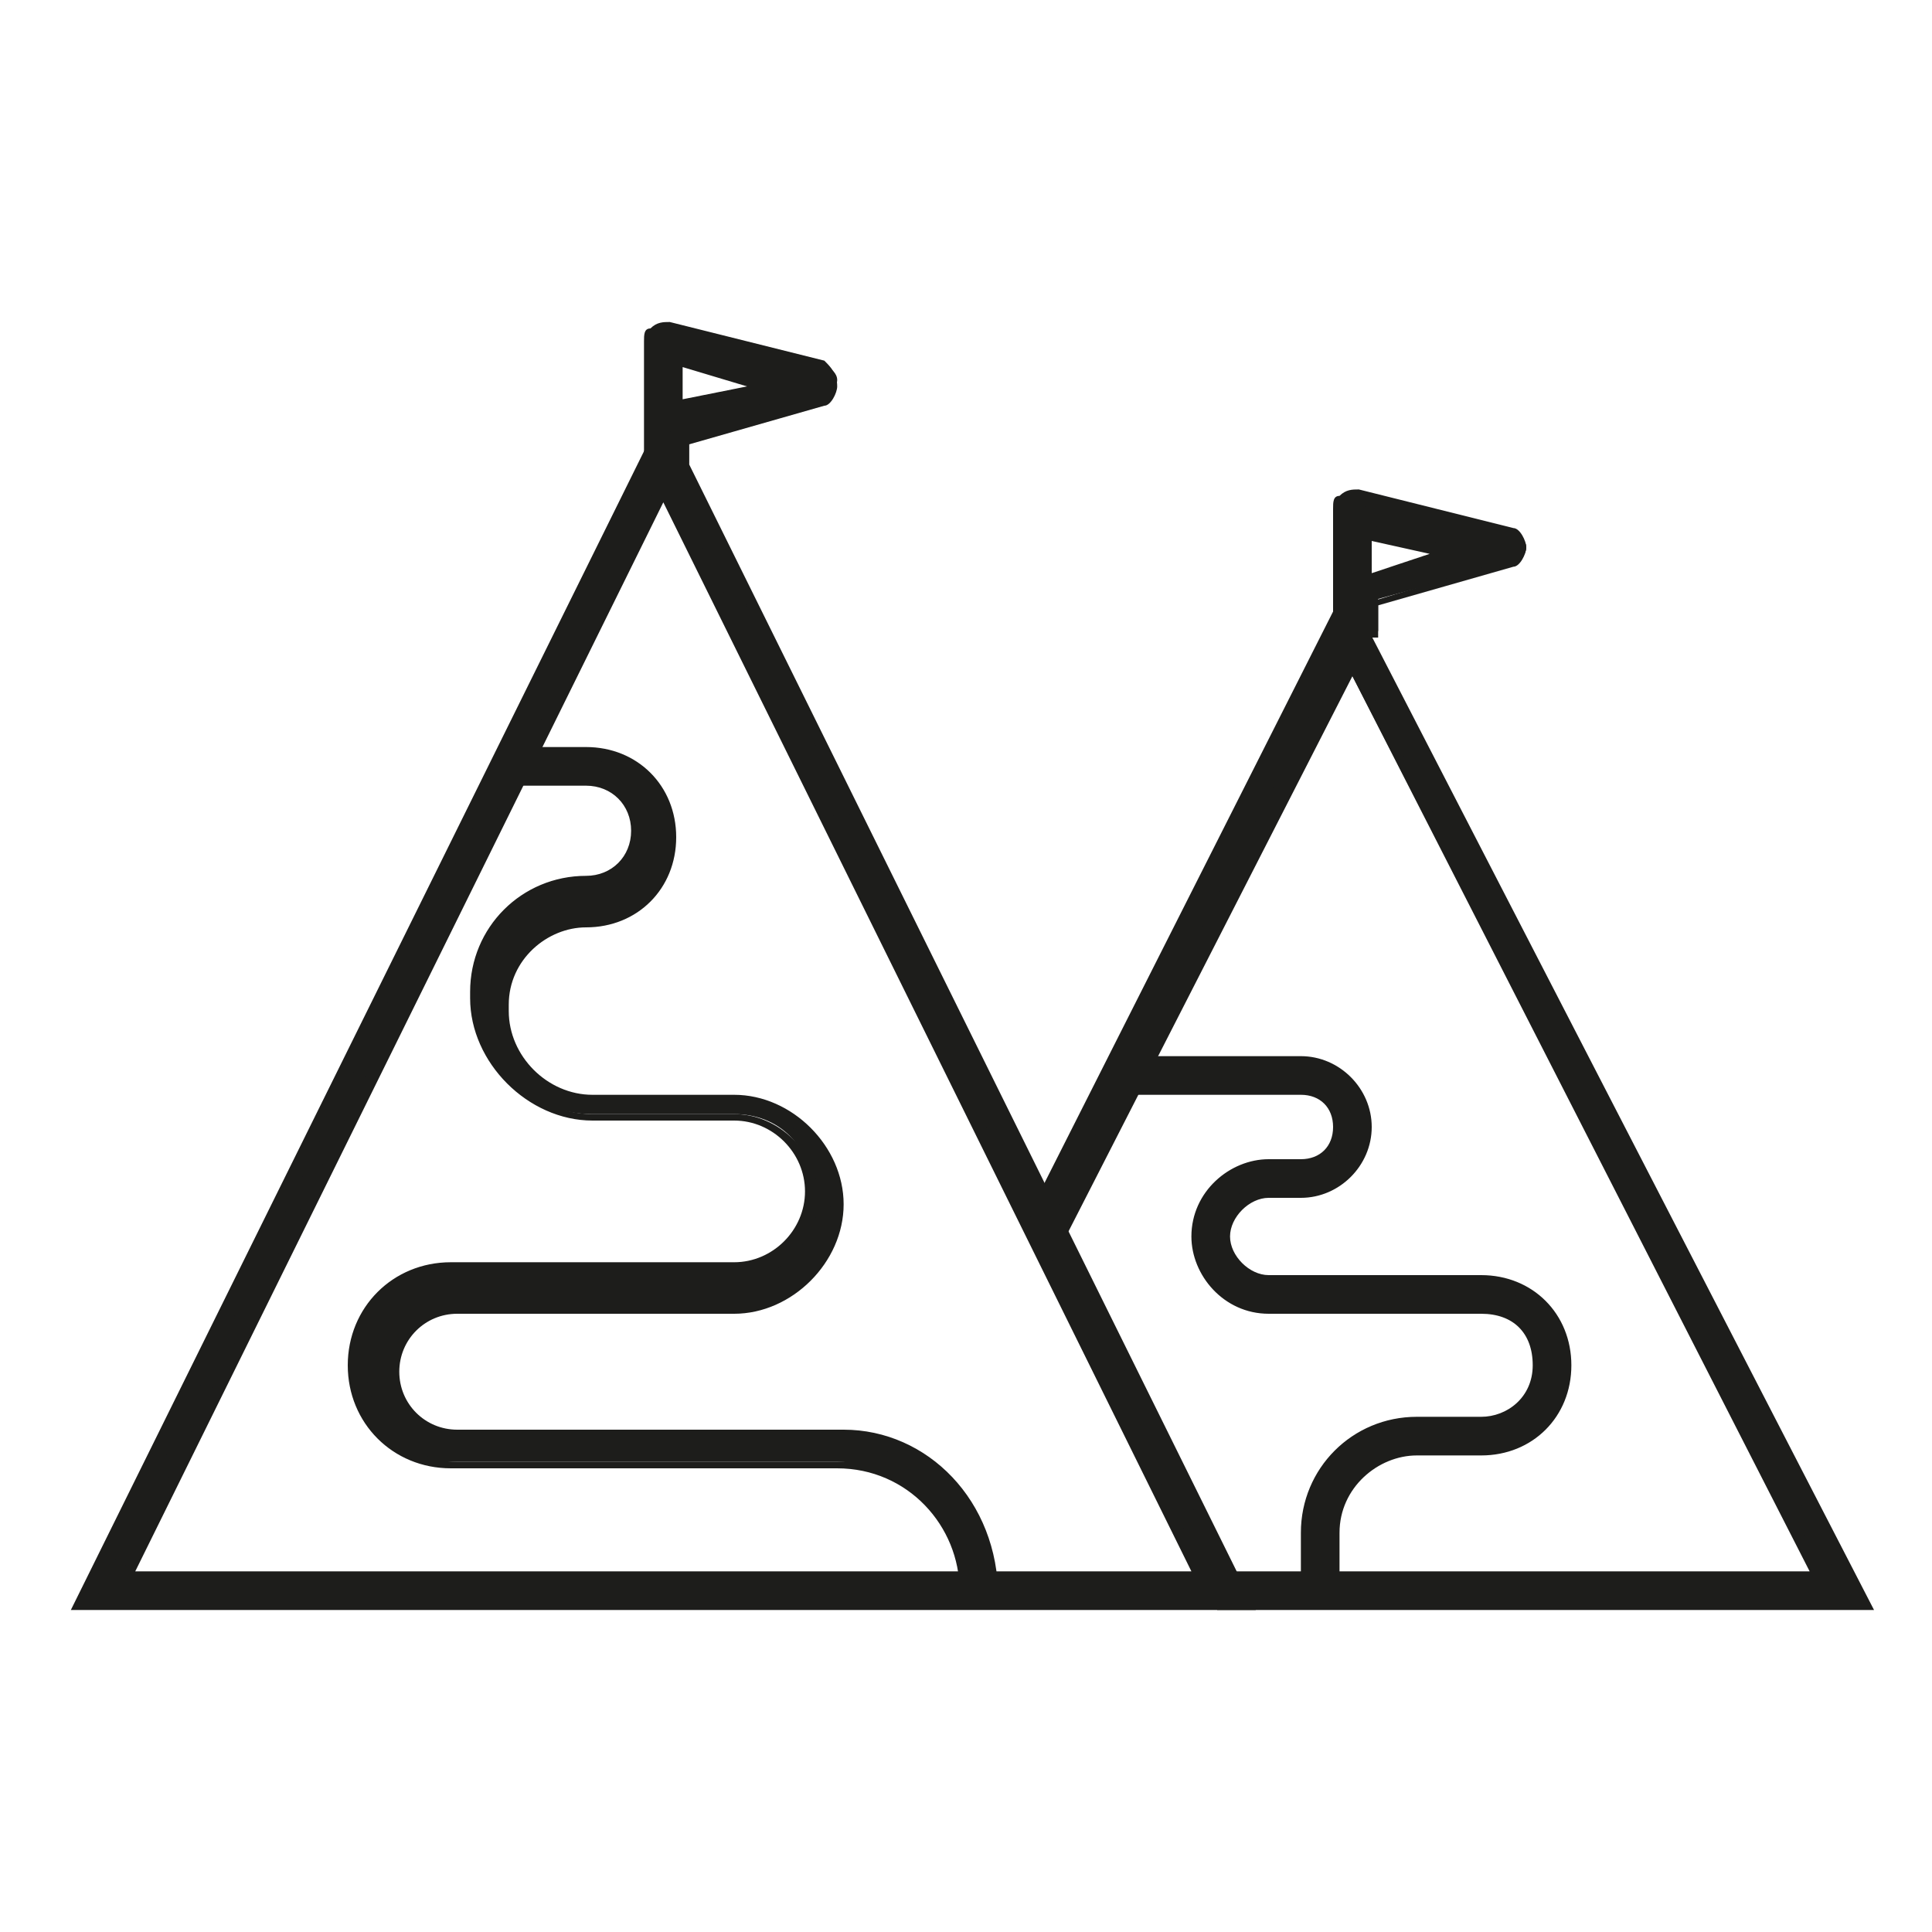
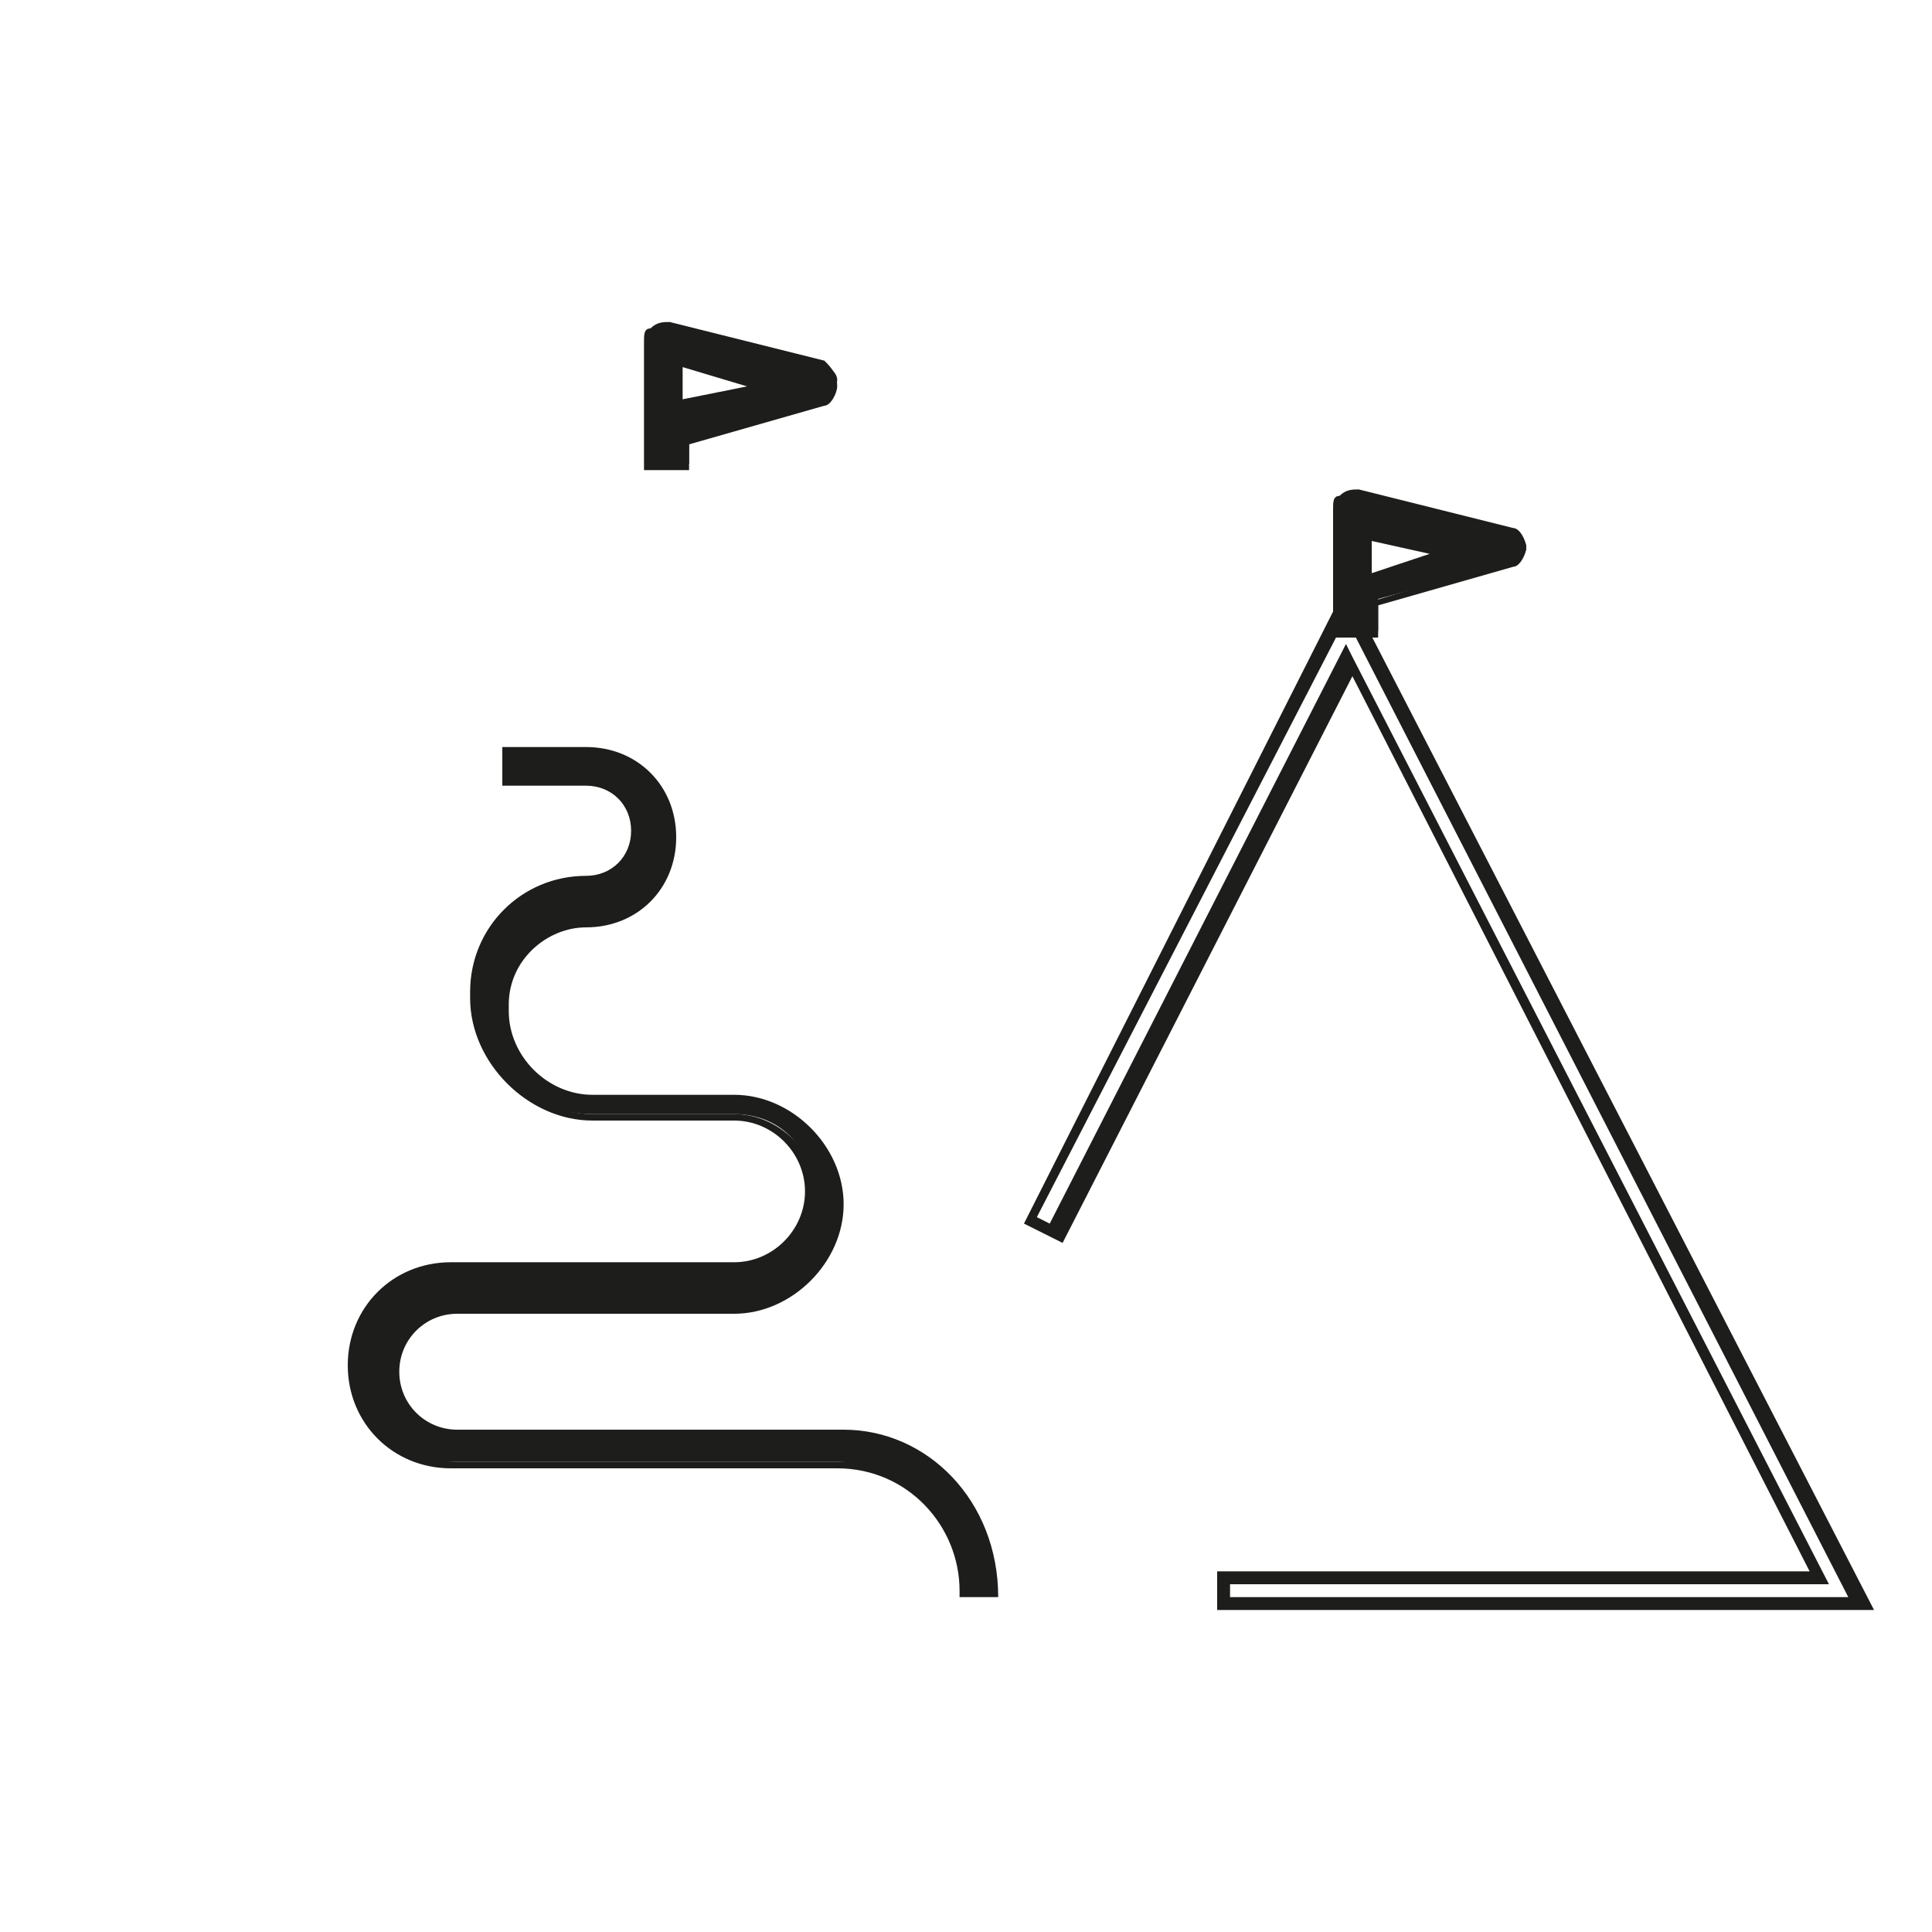
<svg xmlns="http://www.w3.org/2000/svg" version="1.1" id="Calque_1" x="0px" y="0px" viewBox="0 0 30 30" style="enable-background:new 0 0 30 30;" xml:space="preserve">
  <style type="text/css">
	.st0{fill:#3AA935;}
	.st1{fill:#FFFFFF;}
	.st2{fill:#1D1D1B;}
	.st3{fill:#3AA9D5;}
	.st4{fill:#E20613;}
</style>
  <g>
    <g>
      <g>
-         <polygon class="st2" points="28.9,24.9 19,24.9 19,24.5 28.2,24.5 20.9,10.3 16.4,19.1 16,18.9 20.9,9.4    " />
        <path class="st2" d="M29.1,25H18.9v-0.6h9.2l-7.1-13.9l-4.5,8.8L15.9,19l5-9.9L21,9.3L29.1,25z M19.1,24.8h9.6L20.9,9.6l-4.8,9.3     l0.2,0.1l4.6-9l0.1,0.2l7.4,14.4h-9.3V24.8z" />
      </g>
    </g>
    <g>
      <g>
-         <path class="st2" d="M19.3,24.9h-18l9-18.3L19.3,24.9z M2,24.5h16.7L10.3,7.5L2,24.5z" />
-         <path class="st2" d="M19.5,25H1.1l9.2-18.6L19.5,25z M1.5,24.8h17.7l-8.9-18L1.5,24.8z M18.8,24.6h-17l8.5-17.3L18.8,24.6z      M2.1,24.4h16.4L10.3,7.8L2.1,24.4z" />
-       </g>
+         </g>
    </g>
    <g>
      <g>
        <path class="st2" d="M15.4,24.7H15c0-1.1-0.9-2-2-2h-6c-0.8,0-1.5-0.7-1.5-1.5c0-0.8,0.7-1.5,1.5-1.5h4.4c0.7,0,1.2-0.5,1.2-1.2     c0-0.7-0.5-1.2-1.2-1.2H9.2c-1,0-1.8-0.8-1.8-1.8v-0.1c0-0.9,0.8-1.7,1.7-1.7c0.5,0,0.8-0.4,0.8-0.8c0-0.5-0.4-0.8-0.8-0.8H7.9     v-0.4h1.2c0.7,0,1.3,0.6,1.3,1.3c0,0.7-0.6,1.3-1.3,1.3c-0.7,0-1.3,0.6-1.3,1.3v0.1c0,0.8,0.6,1.4,1.4,1.4h2.2     c0.9,0,1.6,0.7,1.6,1.6c0,0.9-0.7,1.6-1.6,1.6H7.1c-0.6,0-1,0.5-1,1c0,0.6,0.5,1,1,1h6C14.4,22.3,15.4,23.4,15.4,24.7z" />
        <path class="st2" d="M15.5,24.8h-0.6v-0.1c0-1-0.8-1.9-1.9-1.9h-6c-0.9,0-1.6-0.7-1.6-1.6s0.7-1.6,1.6-1.6h4.4     c0.6,0,1.1-0.5,1.1-1.1c0-0.6-0.5-1.1-1.1-1.1H9.2c-1,0-1.9-0.9-1.9-1.9v-0.1c0-1,0.8-1.8,1.8-1.8c0.4,0,0.7-0.3,0.7-0.7     c0-0.4-0.3-0.7-0.7-0.7H7.8v-0.6h1.3c0.8,0,1.4,0.6,1.4,1.4c0,0.8-0.6,1.4-1.4,1.4c-0.6,0-1.2,0.5-1.2,1.2v0.1     c0,0.7,0.6,1.3,1.3,1.3h2.2c0.9,0,1.7,0.8,1.7,1.7c0,0.9-0.8,1.7-1.7,1.7H7.1c-0.5,0-0.9,0.4-0.9,0.9s0.4,0.9,0.9,0.9h6     C14.4,22.2,15.5,23.3,15.5,24.8L15.5,24.8z M15.1,24.6h0.2c-0.1-1.2-1.1-2.2-2.3-2.2h-6c-0.6,0-1.1-0.5-1.1-1.1     c0-0.6,0.5-1.1,1.1-1.1h4.4c0.8,0,1.5-0.7,1.5-1.5c0-0.8-0.7-1.5-1.5-1.5H9.2c-0.8,0-1.5-0.7-1.5-1.5v-0.1c0-0.8,0.6-1.4,1.4-1.4     c0.6,0,1.2-0.5,1.2-1.2s-0.5-1.2-1.2-1.2H8V12h1.1C9.6,12,10,12.5,10,13c0,0.5-0.4,0.9-0.9,0.9c-0.9,0-1.6,0.7-1.6,1.6v0.1     c0,0.9,0.8,1.7,1.7,1.7h2.2c0.7,0,1.3,0.6,1.3,1.3c0,0.7-0.6,1.3-1.3,1.3H7.1c-0.7,0-1.4,0.6-1.4,1.4c0,0.7,0.6,1.4,1.4,1.4h6     C14.2,22.6,15.1,23.5,15.1,24.6z" />
      </g>
    </g>
    <g>
      <g>
-         <path class="st2" d="M20.7,24.7h-0.4v-0.9c0-0.9,0.8-1.7,1.7-1.7h1c0.5,0,0.9-0.4,0.9-0.9c0-0.5-0.4-0.9-0.9-0.9h-3.3     c-0.6,0-1.1-0.5-1.1-1.1c0-0.6,0.5-1.1,1.1-1.1h0.5c0.3,0,0.6-0.3,0.6-0.6c0-0.3-0.3-0.6-0.6-0.6h-2.7v-0.4h2.7c0.6,0,1,0.5,1,1     c0,0.6-0.5,1-1,1h-0.5c-0.4,0-0.7,0.3-0.7,0.7c0,0.4,0.3,0.7,0.7,0.7H23c0.7,0,1.3,0.6,1.3,1.3c0,0.7-0.6,1.3-1.3,1.3h-1     c-0.7,0-1.3,0.6-1.3,1.3V24.7z" />
-         <path class="st2" d="M20.8,24.8h-0.6v-1c0-1,0.8-1.8,1.8-1.8h1c0.4,0,0.8-0.3,0.8-0.8s-0.3-0.8-0.8-0.8h-3.3     c-0.7,0-1.2-0.6-1.2-1.2c0-0.7,0.6-1.2,1.2-1.2h0.5c0.3,0,0.5-0.2,0.5-0.5c0-0.3-0.2-0.5-0.5-0.5h-2.8v-0.6h2.8     c0.6,0,1.1,0.5,1.1,1.1s-0.5,1.1-1.1,1.1h-0.5c-0.3,0-0.6,0.3-0.6,0.6c0,0.3,0.3,0.6,0.6,0.6H23c0.8,0,1.4,0.6,1.4,1.4     s-0.6,1.4-1.4,1.4h-1c-0.6,0-1.2,0.5-1.2,1.2V24.8z M20.4,24.6h0.2v-0.8c0-0.8,0.6-1.4,1.4-1.4h1c0.7,0,1.2-0.5,1.2-1.2     s-0.5-1.2-1.2-1.2h-3.3c-0.5,0-0.8-0.4-0.8-0.8c0-0.5,0.4-0.8,0.8-0.8h0.5c0.5,0,0.9-0.4,0.9-0.9c0-0.5-0.4-0.9-0.9-0.9h-2.6v0.2     h2.6c0.4,0,0.7,0.3,0.7,0.7c0,0.4-0.3,0.7-0.7,0.7h-0.5c-0.6,0-1,0.5-1,1s0.5,1,1,1H23c0.5,0,1,0.4,1,1c0,0.5-0.4,1-1,1h-1     c-0.9,0-1.6,0.7-1.6,1.6V24.6z" />
-       </g>
+         </g>
    </g>
    <g>
      <g>
        <path class="st2" d="M10.5,7.2h-0.4V5.3c0-0.1,0-0.1,0.1-0.2c0.1,0,0.1-0.1,0.2,0l2.4,0.6c0.1,0,0.2,0.1,0.2,0.2     c0,0.1-0.1,0.2-0.1,0.2l-2.2,0.6V7.2z M10.5,5.6v0.8L11.9,6L10.5,5.6z" />
        <path class="st2" d="M10.6,7.3H10v-2c0-0.1,0-0.2,0.1-0.2C10.2,5,10.3,5,10.4,5l2.4,0.6C12.9,5.7,13,5.8,13,6     c0,0.1-0.1,0.3-0.2,0.3l-2.1,0.6V7.3z M10.2,7.1h0.2V6.7l2.3-0.7c0,0,0.1-0.1,0.1-0.1c0,0,0-0.1-0.1-0.1l-2.4-0.6     c0,0-0.1,0-0.1,0c0,0,0,0.1,0,0.1V7.1z M10.4,6.5V5.4L12.3,6L10.4,6.5z M10.6,5.7v0.5L11.6,6L10.6,5.7z" />
      </g>
    </g>
    <g>
      <g>
        <path class="st2" d="M21.2,9.8h-0.4V7.9c0-0.1,0-0.1,0.1-0.2c0.1,0,0.1-0.1,0.2,0l2.4,0.6c0.1,0,0.2,0.1,0.2,0.2     c0,0.1-0.1,0.2-0.1,0.2l-2.2,0.6V9.8z M21.2,8.2V9l1.4-0.4L21.2,8.2z" />
        <path class="st2" d="M21.3,9.9h-0.6v-2c0-0.1,0-0.2,0.1-0.2c0.1-0.1,0.2-0.1,0.3-0.1l2.4,0.6c0.1,0,0.2,0.2,0.2,0.3     c0,0.1-0.1,0.3-0.2,0.3l-2.1,0.6V9.9z M20.9,9.7h0.2V9.4l2.3-0.7c0,0,0.1-0.1,0.1-0.1c0,0,0-0.1-0.1-0.1L21,7.8c0,0-0.1,0-0.1,0     c0,0,0,0.1,0,0.1V9.7z M21.1,9.1V8.1L23,8.6L21.1,9.1z M21.3,8.4v0.5l0.9-0.3L21.3,8.4z" />
      </g>
    </g>
  </g>
</svg>